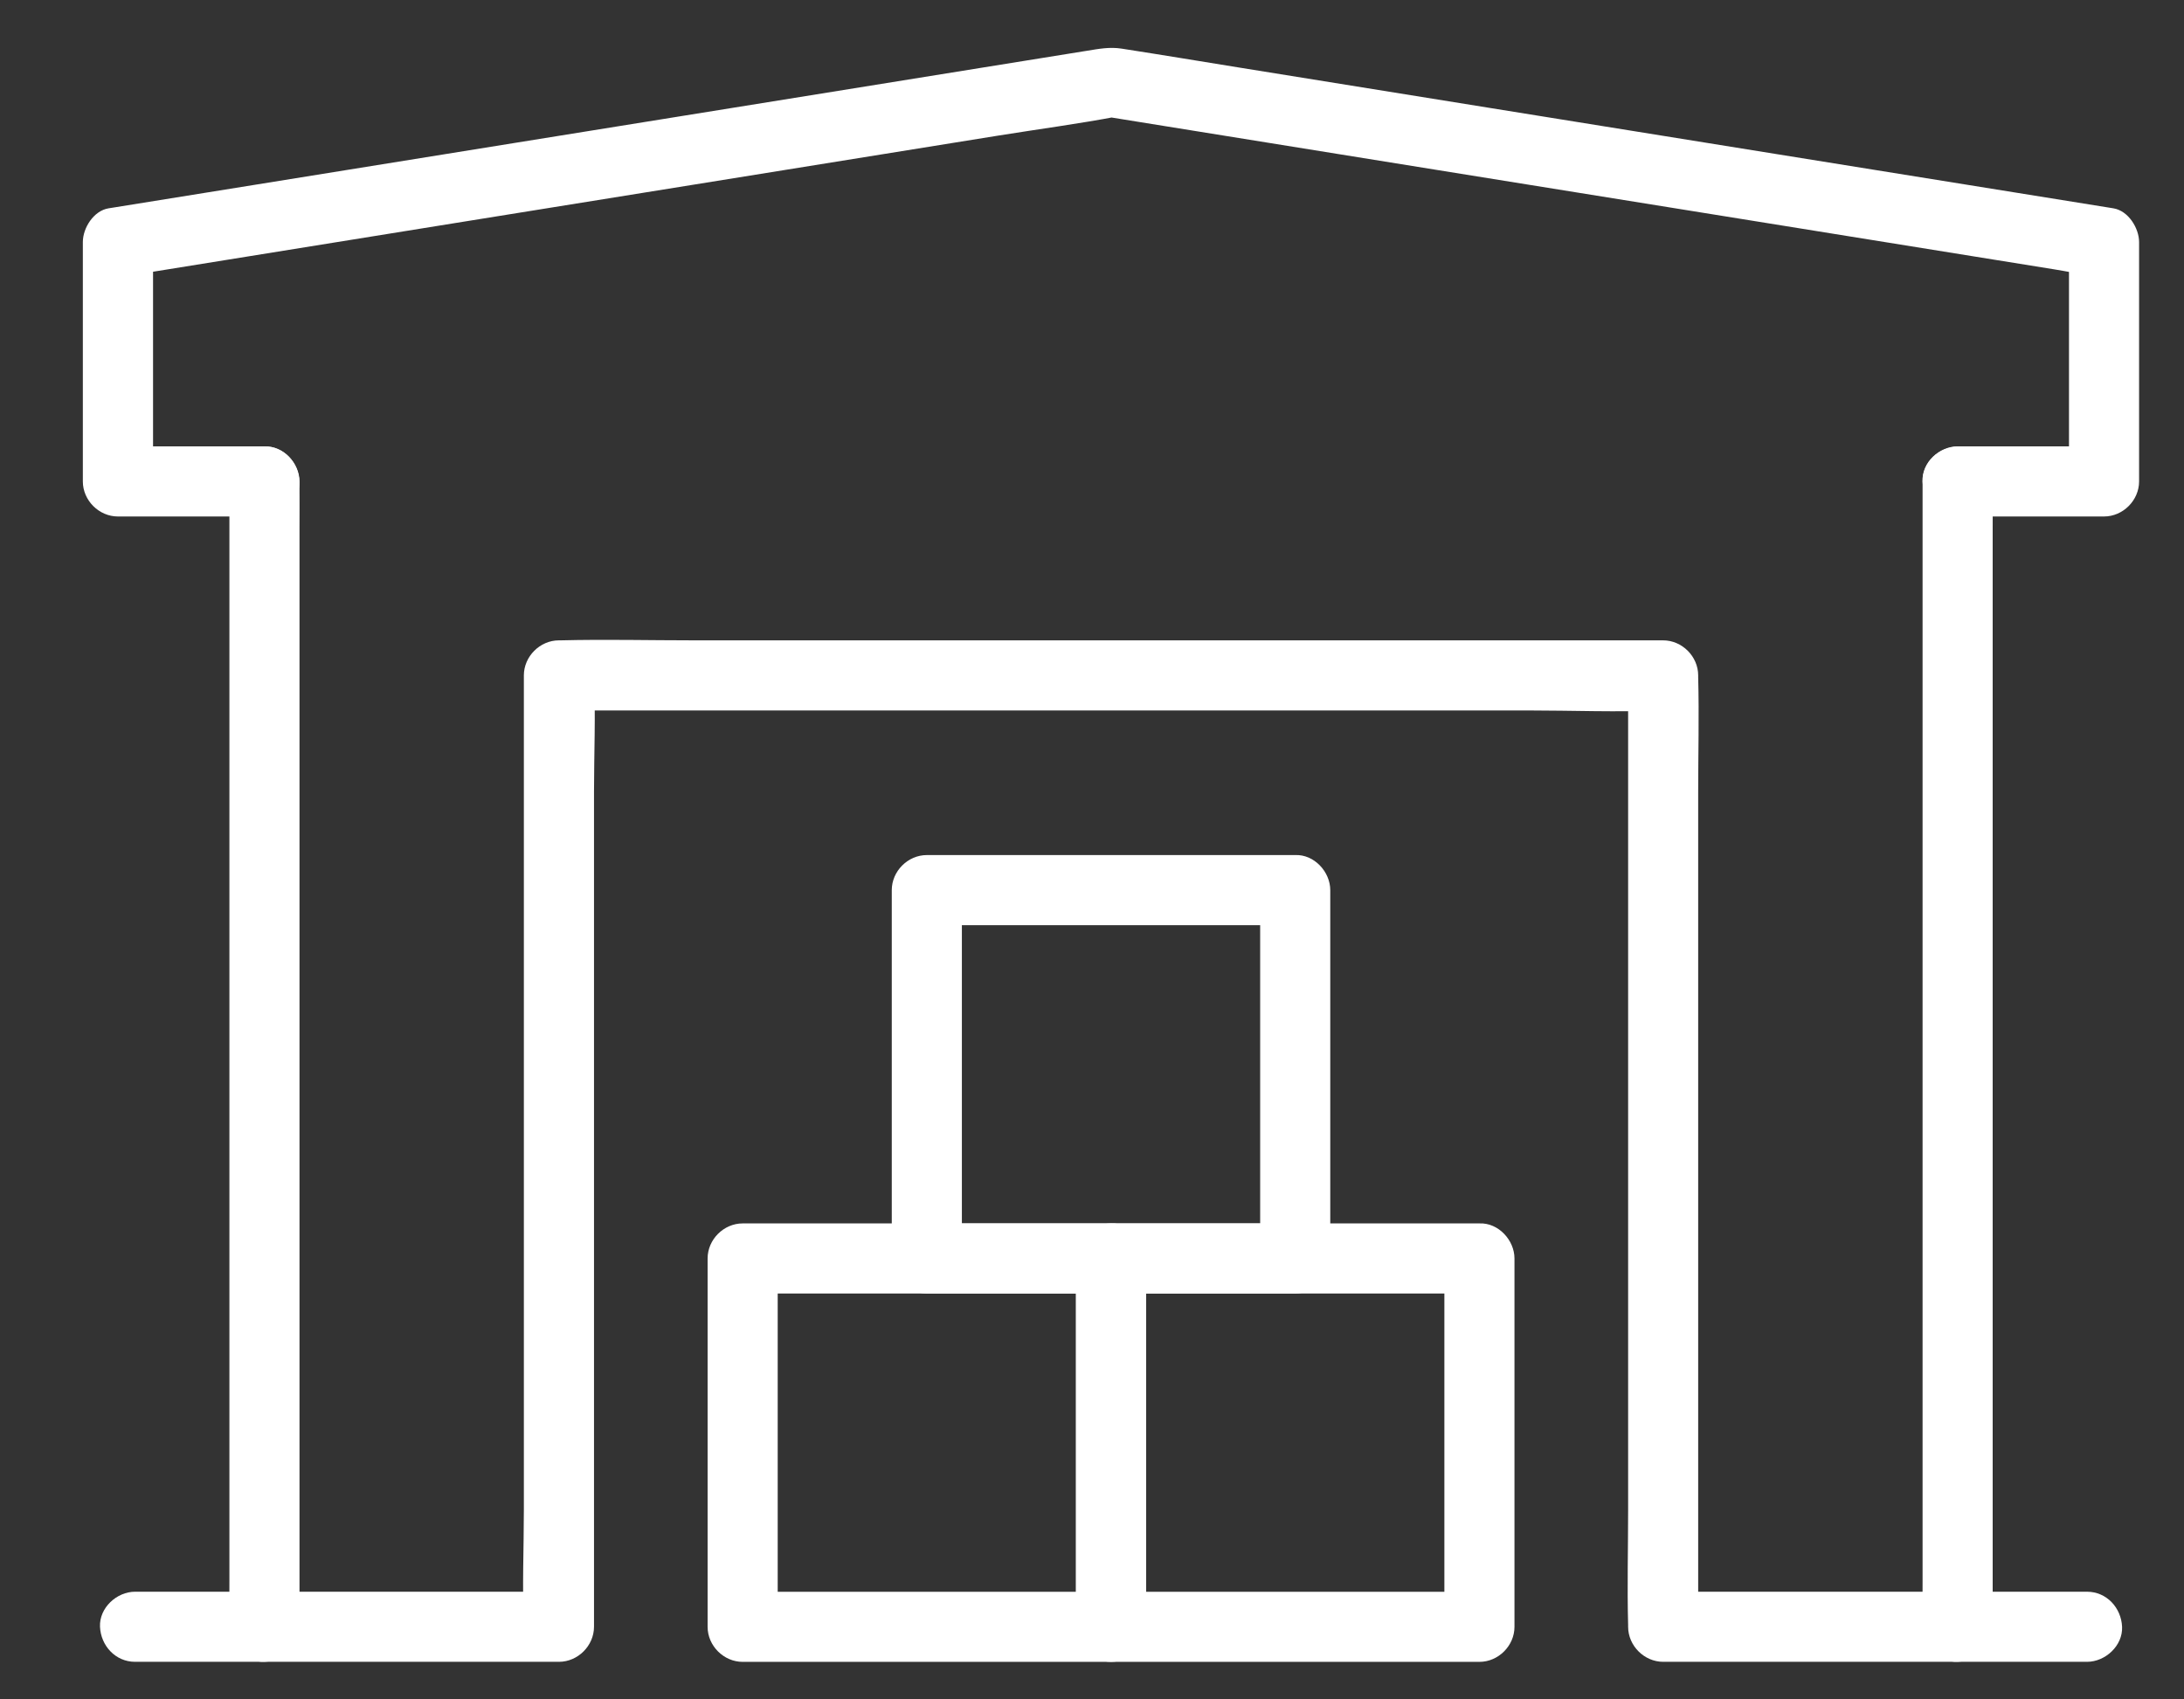
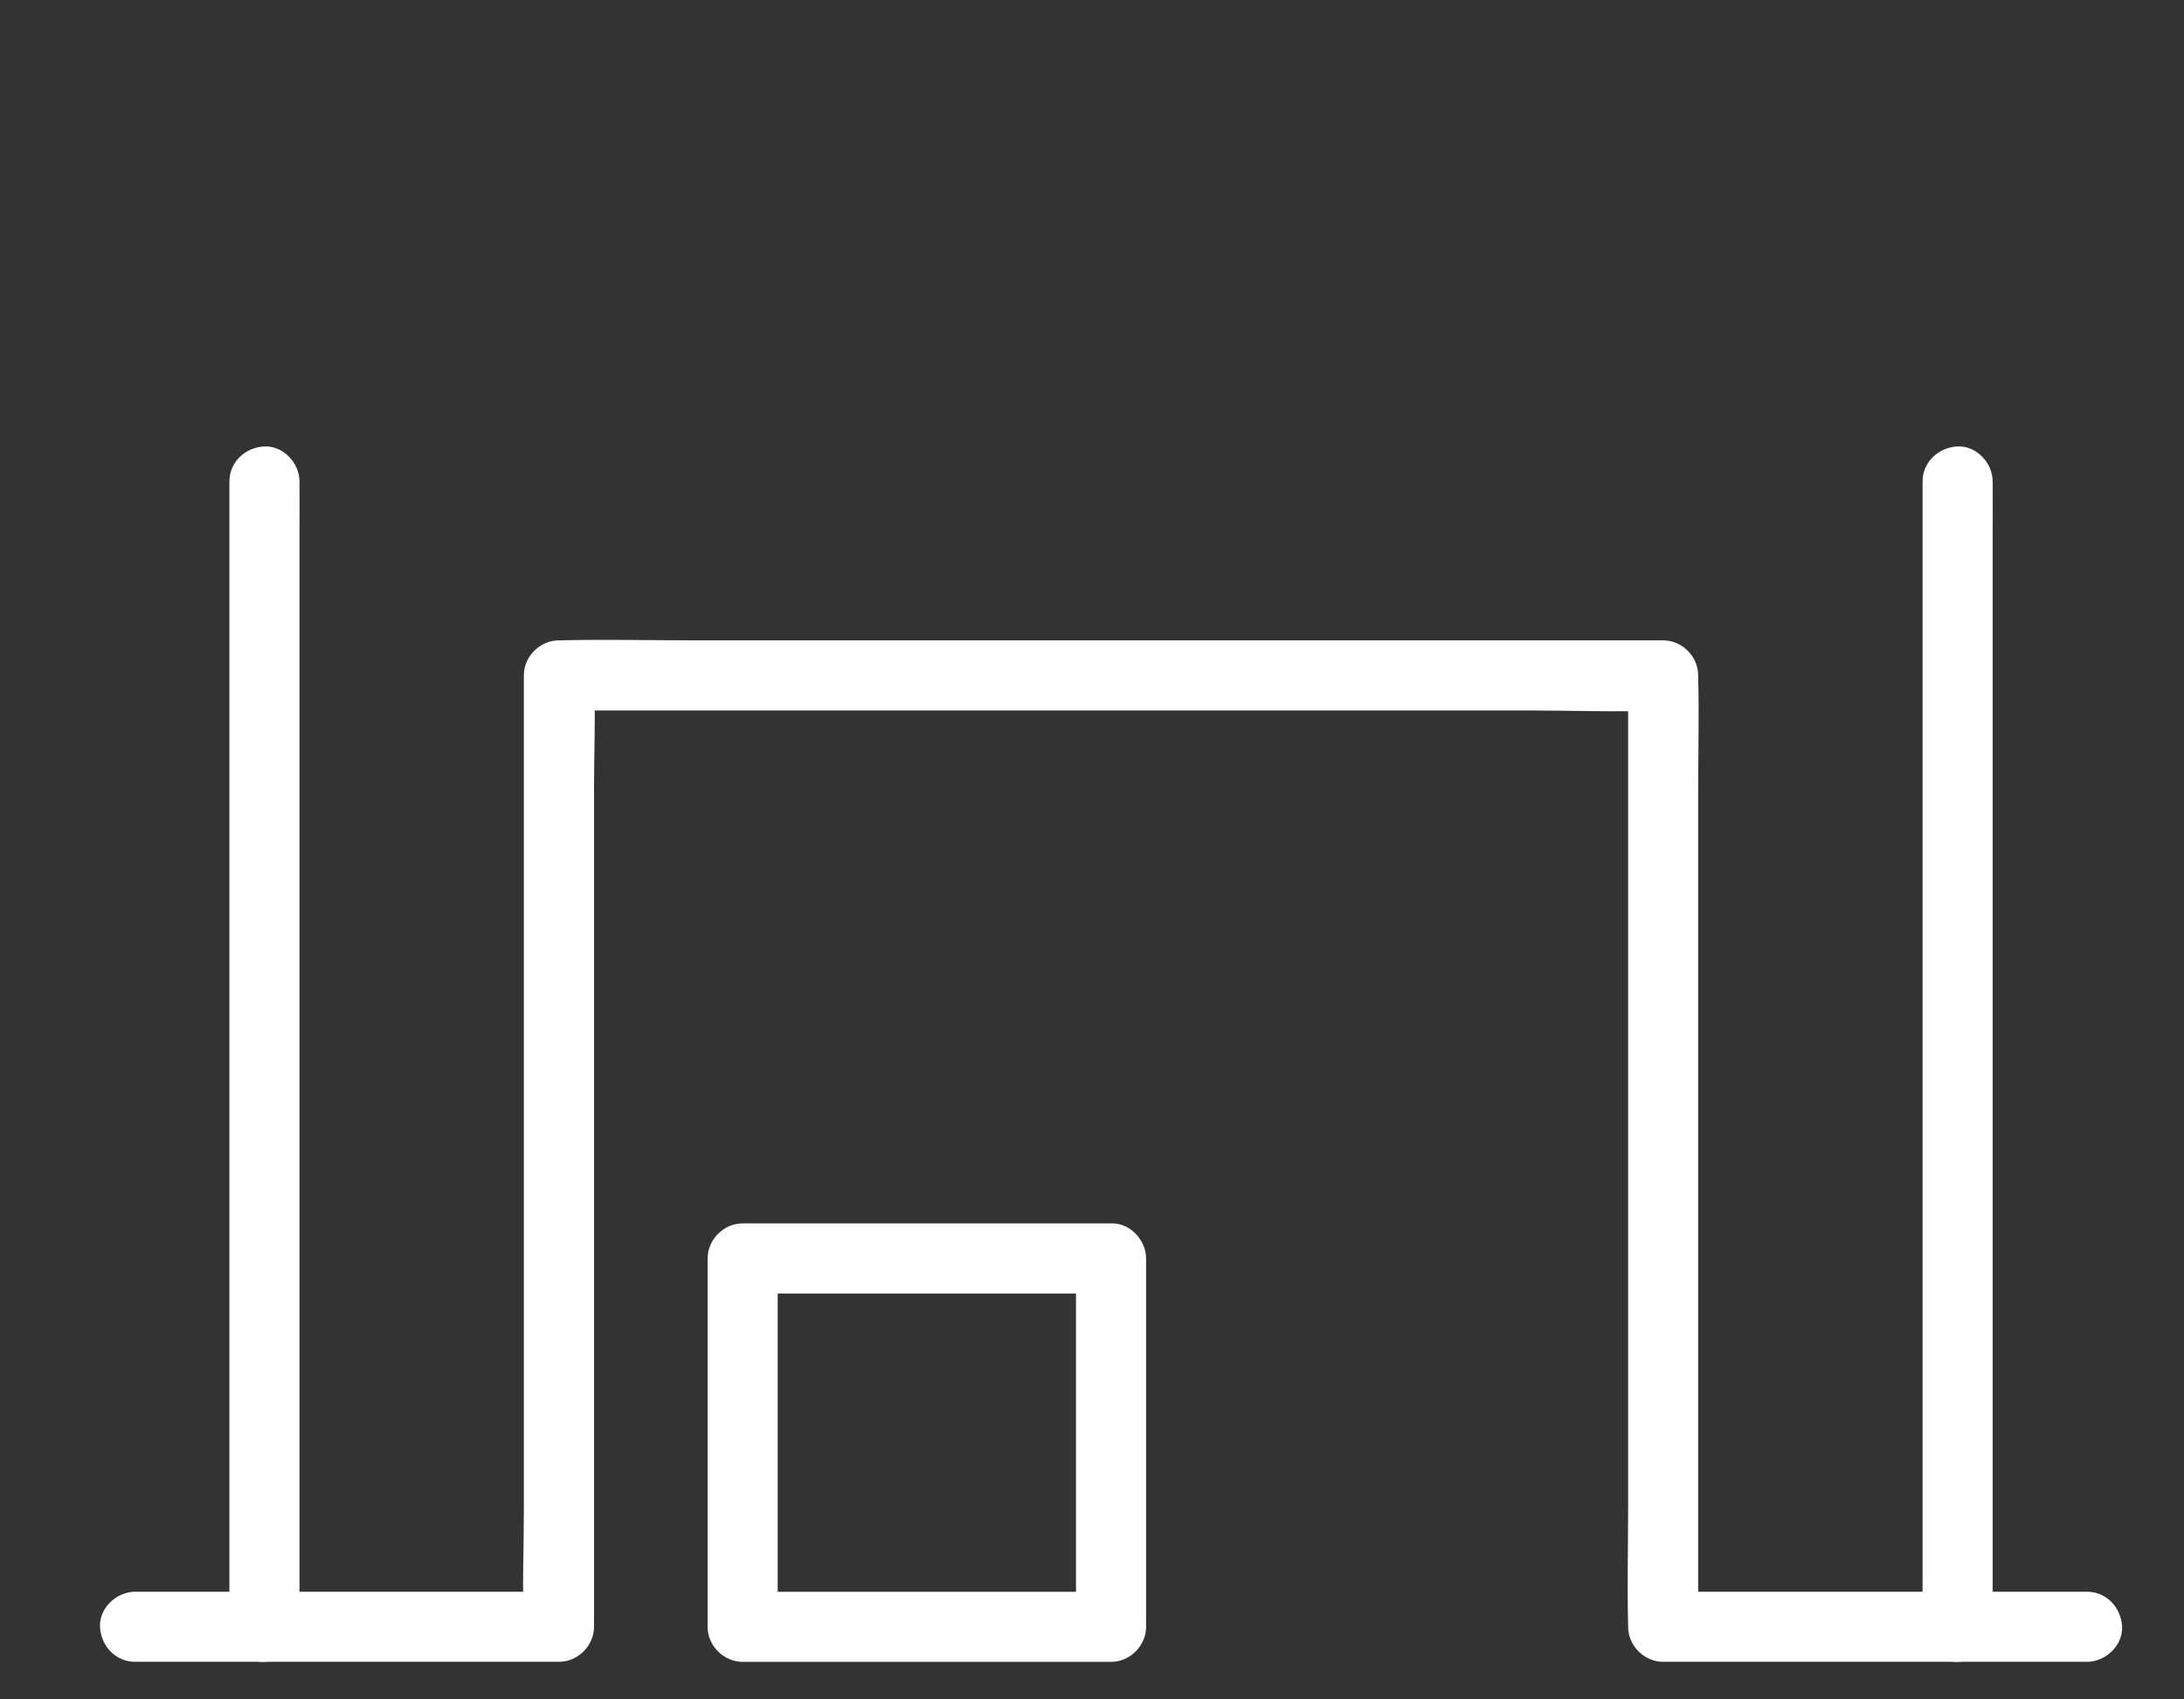
<svg xmlns="http://www.w3.org/2000/svg" id="_レイヤー_1" viewBox="0 0 467.35 363.69">
  <rect x="0" y="0" width="467.35" height="363.69" fill="#333333" stroke="none" />
  <defs>
    <style>.cls-1{fill:#fff;stroke-width:0px;}</style>
  </defs>
  <g id="_建材配送">
-     <path class="cls-1" d="m56.59,95.53h-31.34l7.5,7.5v-51.22l-5.51,7.23c7.06-1.14,14.11-2.27,21.17-3.41,16.94-2.73,33.88-5.46,50.82-8.19l61.25-9.86,53.13-8.56c8.58-1.38,17.24-2.52,25.78-4.15.12-.02.23-.04.35-.06h-3.99c7.06,1.14,14.11,2.27,21.17,3.41,16.94,2.73,33.88,5.46,50.82,8.19,20.42,3.29,40.84,6.58,61.25,9.86l53.13,8.56,17.45,2.81c2.76.44,5.54,1.05,8.33,1.34.12.01.24.04.35.06l-5.51-7.23v51.22l7.5-7.5h-31.34c-3.92,0-7.68,3.45-7.5,7.5s3.3,7.5,7.5,7.5h31.34c4.05,0,7.5-3.44,7.5-7.5v-51.22c0-2.99-2.31-6.72-5.51-7.23-7.1-1.14-14.2-2.29-21.3-3.43-16.9-2.72-33.8-5.44-50.69-8.16-20.55-3.31-41.11-6.62-61.66-9.93-17.67-2.85-35.34-5.69-53.01-8.54-8.51-1.37-17.01-2.79-25.53-4.11-2.61-.41-4.93.05-7.48.46l-13.23,2.13c-16.03,2.58-32.06,5.16-48.09,7.75-20.45,3.29-40.91,6.59-61.36,9.88-18.33,2.95-36.66,5.9-54.99,8.86-10.09,1.62-20.17,3.25-30.26,4.87l-1.39.22c-3.2.52-5.51,4.2-5.51,7.23v51.22c0,4.05,3.44,7.5,7.5,7.5h31.34c3.92,0,7.68-3.45,7.5-7.5s-3.3-7.5-7.5-7.5h0Z" />
    <path class="cls-1" d="m49.09,103.03v235.16c0,3.18-.03,6.36,0,9.54,0,.14,0,.27,0,.41,0,3.92,3.45,7.68,7.5,7.5s7.5-3.3,7.5-7.5V112.99c0-3.18.03-6.36,0-9.54,0-.14,0-.27,0-.41,0-3.92-3.45-7.68-7.5-7.5s-7.5,3.3-7.5,7.5h0Z" />
    <path class="cls-1" d="m411.41,103.03v235.16c0,3.18-.03,6.36,0,9.54,0,.14,0,.27,0,.41,0,3.92,3.45,7.68,7.5,7.5s7.5-3.3,7.5-7.5V112.99c0-3.18.03-6.36,0-9.54,0-.14,0-.27,0-.41,0-3.92-3.45-7.68-7.5-7.5s-7.5,3.3-7.5,7.5h0Z" />
    <path class="cls-1" d="m446.59,340.64h-90.7l7.5,7.5v-178.53c0-8.23.22-16.5,0-24.73,0-.11,0-.23,0-.34,0-4.05-3.44-7.5-7.5-7.5h-207.23c-9.54,0-19.12-.24-28.67,0-.13,0-.26,0-.39,0-4.05,0-7.5,3.44-7.5,7.5v178.53c0,8.21-.37,16.52,0,24.73,0,.11,0,.23,0,.34l7.5-7.5H28.9c-3.92,0-7.68,3.45-7.5,7.5s3.3,7.5,7.5,7.5h90.71c4.05,0,7.5-3.44,7.5-7.5v-178.53c0-8.21.37-16.52,0-24.73,0-.11,0-.23,0-.34l-7.5,7.5h207.23c9.53,0,19.15.4,28.67,0,.13,0,.26,0,.39,0l-7.5-7.5v178.53c0,8.23-.22,16.5,0,24.73,0,.11,0,.23,0,.34,0,4.05,3.44,7.5,7.5,7.5h90.7c3.92,0,7.68-3.45,7.5-7.5s-3.3-7.5-7.5-7.5h0Z" />
    <path class="cls-1" d="m237.75,261.82h-78.83c-4.05,0-7.5,3.44-7.5,7.5v78.83c0,4.05,3.44,7.5,7.5,7.5h78.83c4.05,0,7.5-3.44,7.5-7.5v-78.83c0-3.92-3.45-7.68-7.5-7.5s-7.5,3.3-7.5,7.5v78.83l7.5-7.5h-78.83l7.5,7.5v-78.83l-7.5,7.5h78.83c3.92,0,7.68-3.45,7.5-7.5s-3.3-7.5-7.5-7.5Z" />
-     <path class="cls-1" d="m316.58,261.82h-78.83c-4.05,0-7.5,3.44-7.5,7.5v78.83c0,4.05,3.44,7.5,7.5,7.5h78.83c4.05,0,7.5-3.44,7.5-7.5v-78.83c0-3.92-3.45-7.68-7.5-7.5s-7.5,3.3-7.5,7.5v78.83l7.5-7.5h-78.83l7.5,7.5v-78.83l-7.5,7.5h78.83c3.92,0,7.68-3.45,7.5-7.5s-3.3-7.5-7.5-7.5Z" />
-     <path class="cls-1" d="m277.16,182.99h-78.83c-4.05,0-7.5,3.44-7.5,7.5v78.83c0,4.05,3.44,7.5,7.5,7.5h78.83c4.05,0,7.5-3.44,7.5-7.5v-78.83c0-3.92-3.45-7.68-7.5-7.5s-7.5,3.3-7.5,7.5v78.83l7.5-7.5h-78.83l7.5,7.5v-78.83l-7.5,7.5h78.83c3.92,0,7.68-3.45,7.5-7.5s-3.3-7.5-7.5-7.5Z" />
  </g>
</svg>